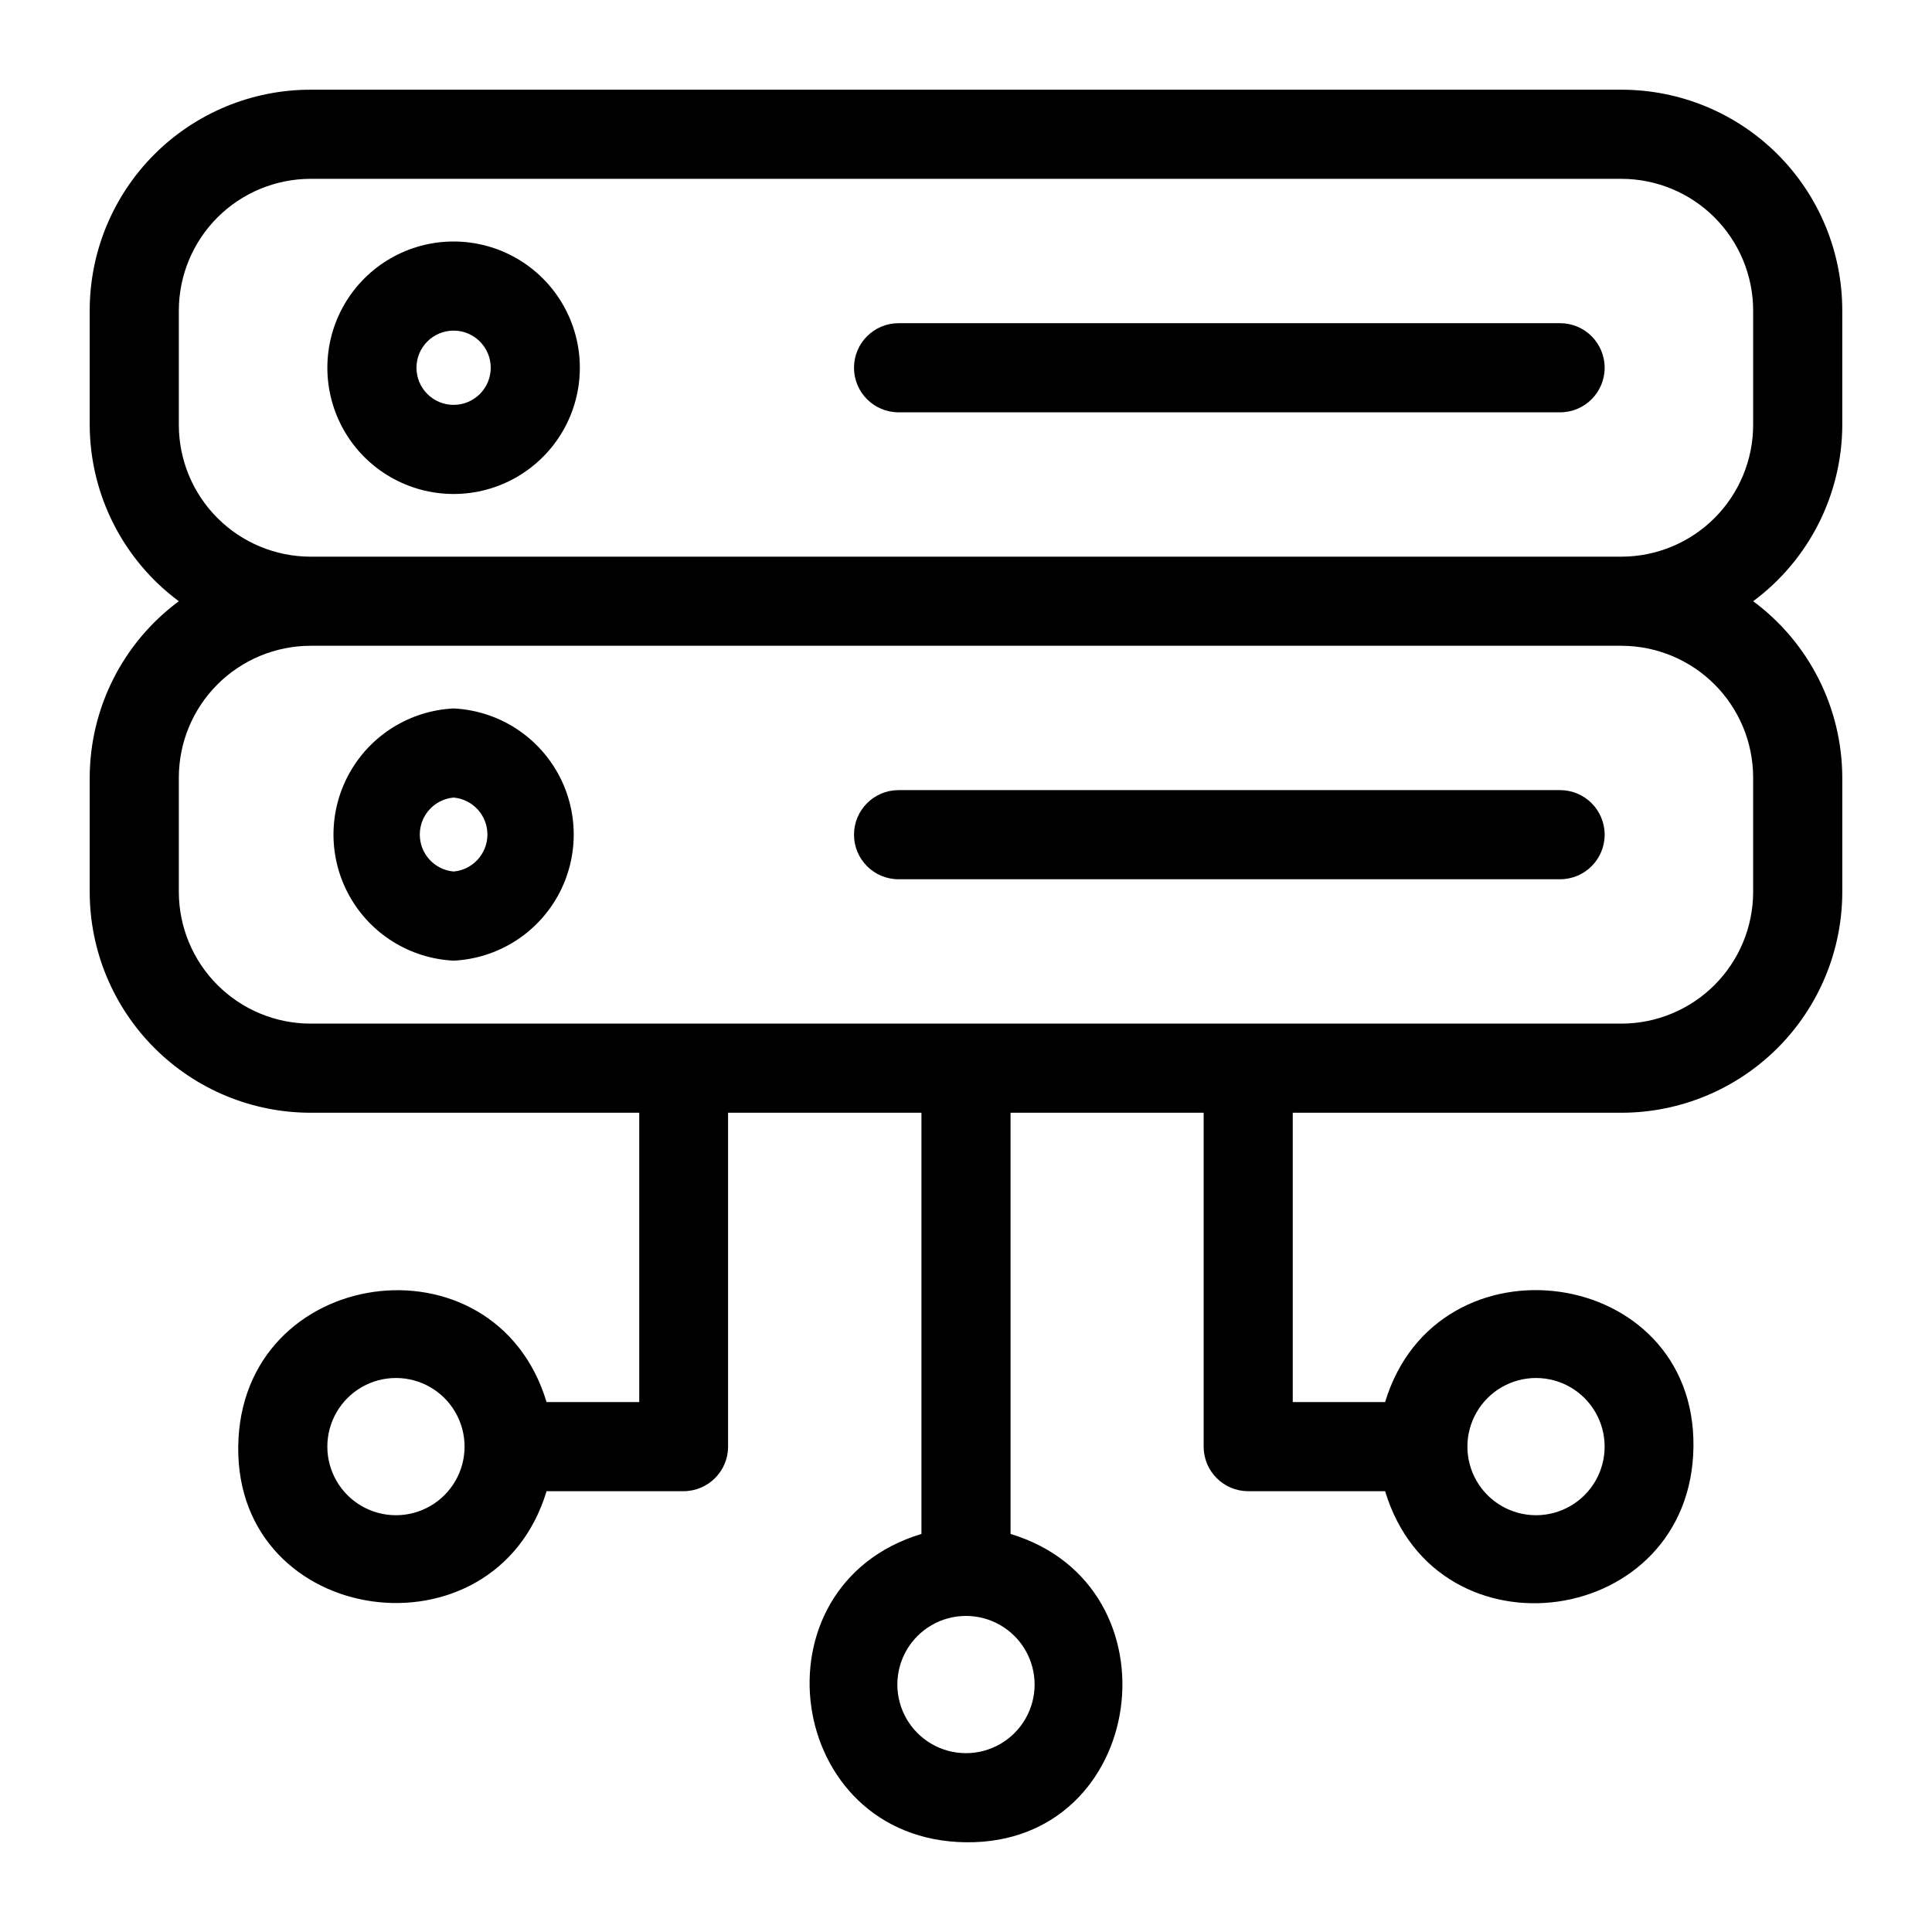
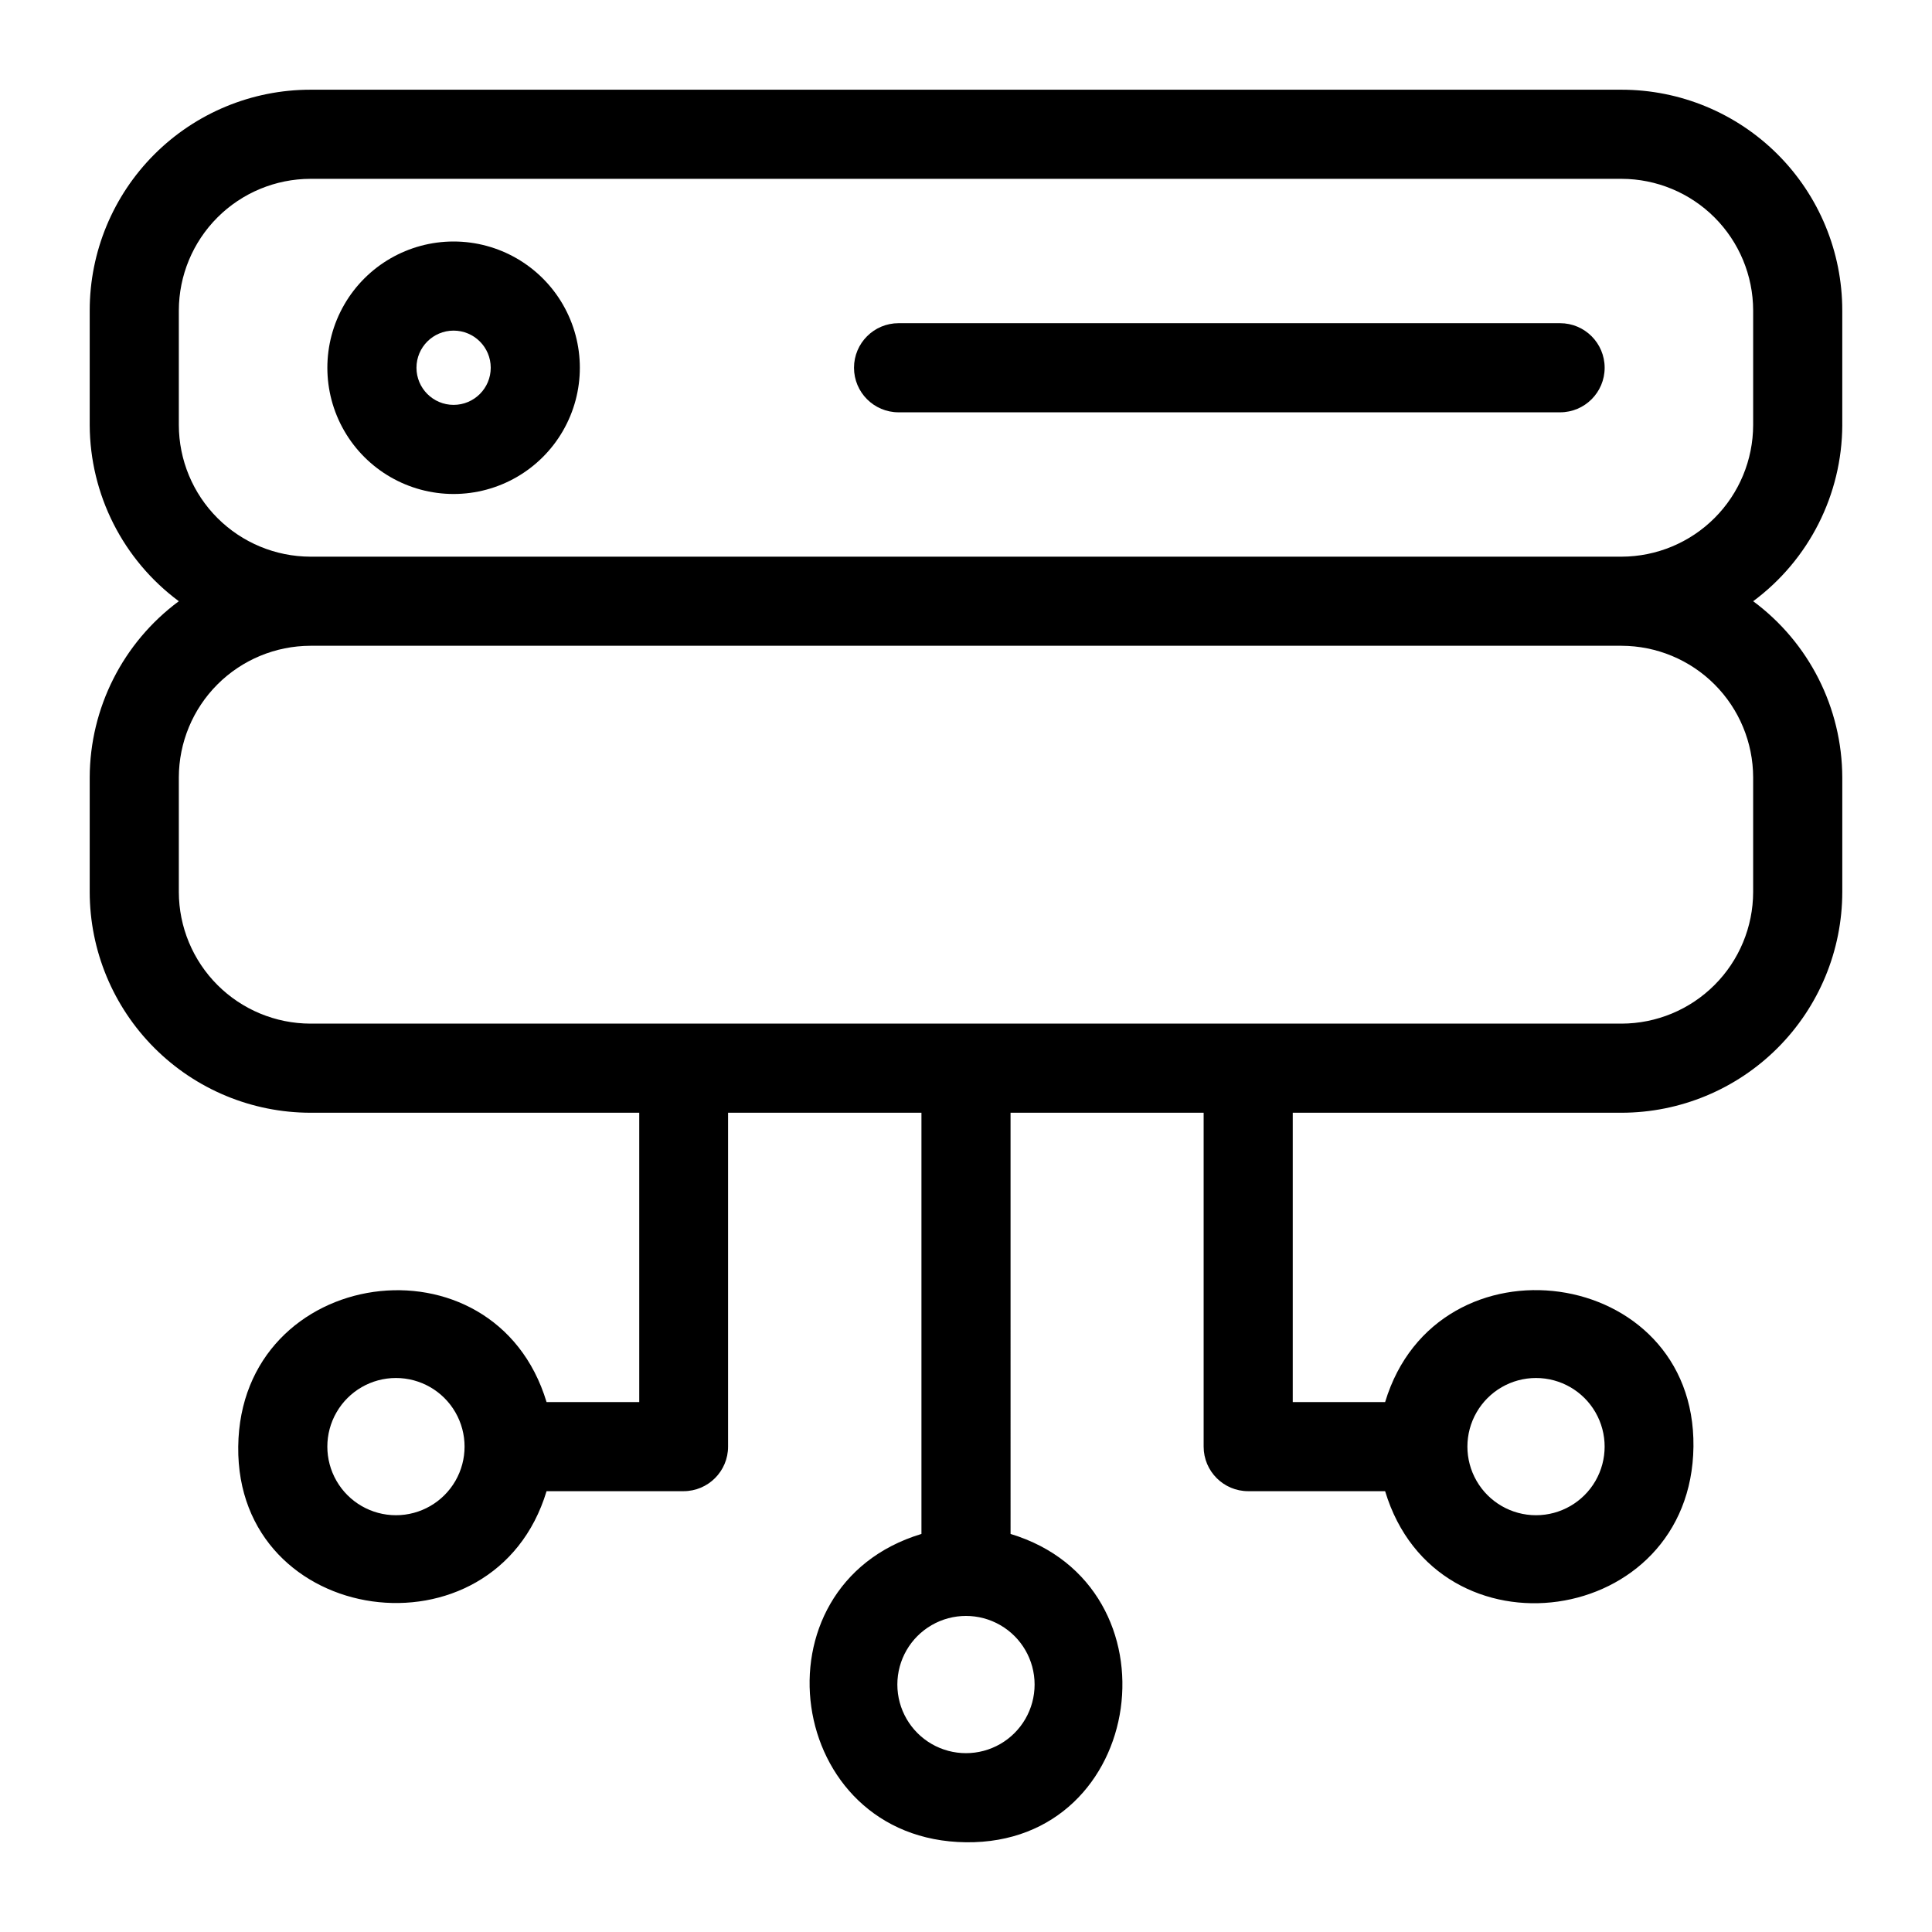
<svg xmlns="http://www.w3.org/2000/svg" fill="#000000" width="800px" height="800px" version="1.1" viewBox="144 144 512 512">
  <g>
-     <path d="m382.13 377.01h175.31c6.523 0 11.809-5.285 11.809-11.809 0-6.519-5.285-11.809-11.809-11.809h-175.31c-6.519 0-11.809 5.289-11.809 11.809 0 6.523 5.289 11.809 11.809 11.809z" />
-     <path d="m264.21 398.58c11.551-0.562 21.996-7.051 27.617-17.16 5.621-10.109 5.621-22.406 0-32.516-5.621-10.109-16.066-16.598-27.617-17.156-11.555 0.559-22 7.047-27.617 17.156-5.621 10.109-5.621 22.406 0 32.516 5.617 10.109 16.062 16.598 27.617 17.16zm0-43.219c5.074 0.457 8.961 4.707 8.961 9.801s-3.887 9.348-8.961 9.801c-5.074-0.453-8.961-4.707-8.961-9.801s3.887-9.344 8.961-9.801z" />
    <path d="m632.22 256.65v-30.387c0-15.512-6.16-30.387-17.129-41.355s-25.848-17.133-41.359-17.133h-347.47c-15.512 0-30.387 6.164-41.355 17.133s-17.133 25.844-17.133 41.355v30.387c0.074 18.414 8.828 35.715 23.617 46.68-14.801 10.961-23.555 28.266-23.617 46.684v30.387c0.02 15.504 6.191 30.371 17.156 41.332 10.961 10.965 25.828 17.137 41.332 17.156h87.145v76.672h-24.562c-13.777-45.578-81.16-36.211-81.711 11.809-0.551 48.02 67.938 57.387 81.711 11.809h36.293c6.519 0 11.809-5.285 11.809-11.809v-88.48h51.246v111.62c-45.578 13.777-36.211 81.16 11.809 81.711 48.02 0.551 57.387-67.938 11.809-81.711l-0.004-111.62h51.172v88.48c0 6.523 5.285 11.809 11.805 11.809h36.289c13.777 45.656 81.16 36.289 81.711-11.809 0.551-48.098-67.938-57.387-81.711-11.809h-24.48v-76.672h87.145c15.504-0.02 30.371-6.191 41.336-17.156 10.965-10.961 17.133-25.828 17.152-41.332v-30.387c-0.062-18.418-8.816-35.723-23.617-46.684 14.793-10.965 23.543-28.266 23.617-46.68zm-383.29 288.9c-6.496 0-12.5-3.465-15.746-9.09-3.25-5.629-3.25-12.559 0-18.184 3.246-5.629 9.25-9.094 15.746-9.094s12.5 3.465 15.75 9.094c3.246 5.625 3.246 12.555 0 18.184-3.25 5.625-9.254 9.09-15.75 9.09zm169.25 44.871c0 6.496-3.465 12.5-9.094 15.75-5.625 3.246-12.559 3.246-18.184 0-5.625-3.25-9.094-9.254-9.094-15.75s3.469-12.5 9.094-15.746c5.625-3.25 12.559-3.25 18.184 0 5.629 3.246 9.094 9.25 9.094 15.746zm132.88-81.238c6.496 0 12.5 3.465 15.75 9.094 3.246 5.625 3.246 12.555 0 18.184-3.25 5.625-9.254 9.09-15.75 9.09s-12.5-3.465-15.746-9.09c-3.25-5.629-3.25-12.559 0-18.184 3.246-5.629 9.25-9.094 15.746-9.094zm57.543-159.17v30.387c-0.02 9.242-3.699 18.098-10.234 24.633-6.535 6.539-15.395 10.219-24.637 10.238h-347.47c-9.242-0.02-18.098-3.699-24.637-10.238-6.535-6.535-10.215-15.391-10.234-24.633v-30.387c0.02-9.242 3.699-18.102 10.234-24.637 6.539-6.535 15.395-10.215 24.637-10.238h347.47c9.242 0.023 18.102 3.703 24.637 10.238s10.215 15.395 10.234 24.637zm-382.34-58.488c-9.242-0.023-18.098-3.703-24.637-10.238-6.535-6.535-10.215-15.395-10.234-24.637v-30.387c0.02-9.242 3.699-18.098 10.234-24.637 6.539-6.535 15.395-10.215 24.637-10.234h347.47c9.242 0.02 18.102 3.699 24.637 10.234 6.535 6.539 10.215 15.395 10.234 24.637v30.387c-0.02 9.242-3.699 18.102-10.234 24.637s-15.395 10.215-24.637 10.238z" />
    <path d="m557.44 229.65h-175.31c-6.519 0-11.809 5.285-11.809 11.809 0 6.519 5.289 11.809 11.809 11.809h175.31c6.523 0 11.809-5.289 11.809-11.809 0-6.523-5.285-11.809-11.809-11.809z" />
    <path d="m264.21 208c-11.953 0-23 6.375-28.977 16.727-5.973 10.352-5.973 23.105 0 33.457 5.977 10.352 17.023 16.727 28.977 16.727s22.996-6.375 28.973-16.727c5.977-10.352 5.977-23.105 0-33.457-5.977-10.352-17.02-16.727-28.973-16.727zm0 43.297c-5.434 0-9.84-4.406-9.84-9.84 0-5.438 4.406-9.84 9.84-9.84 5.434 0 9.84 4.402 9.84 9.84 0 5.434-4.406 9.84-9.84 9.84z" />
  </g>
</svg>